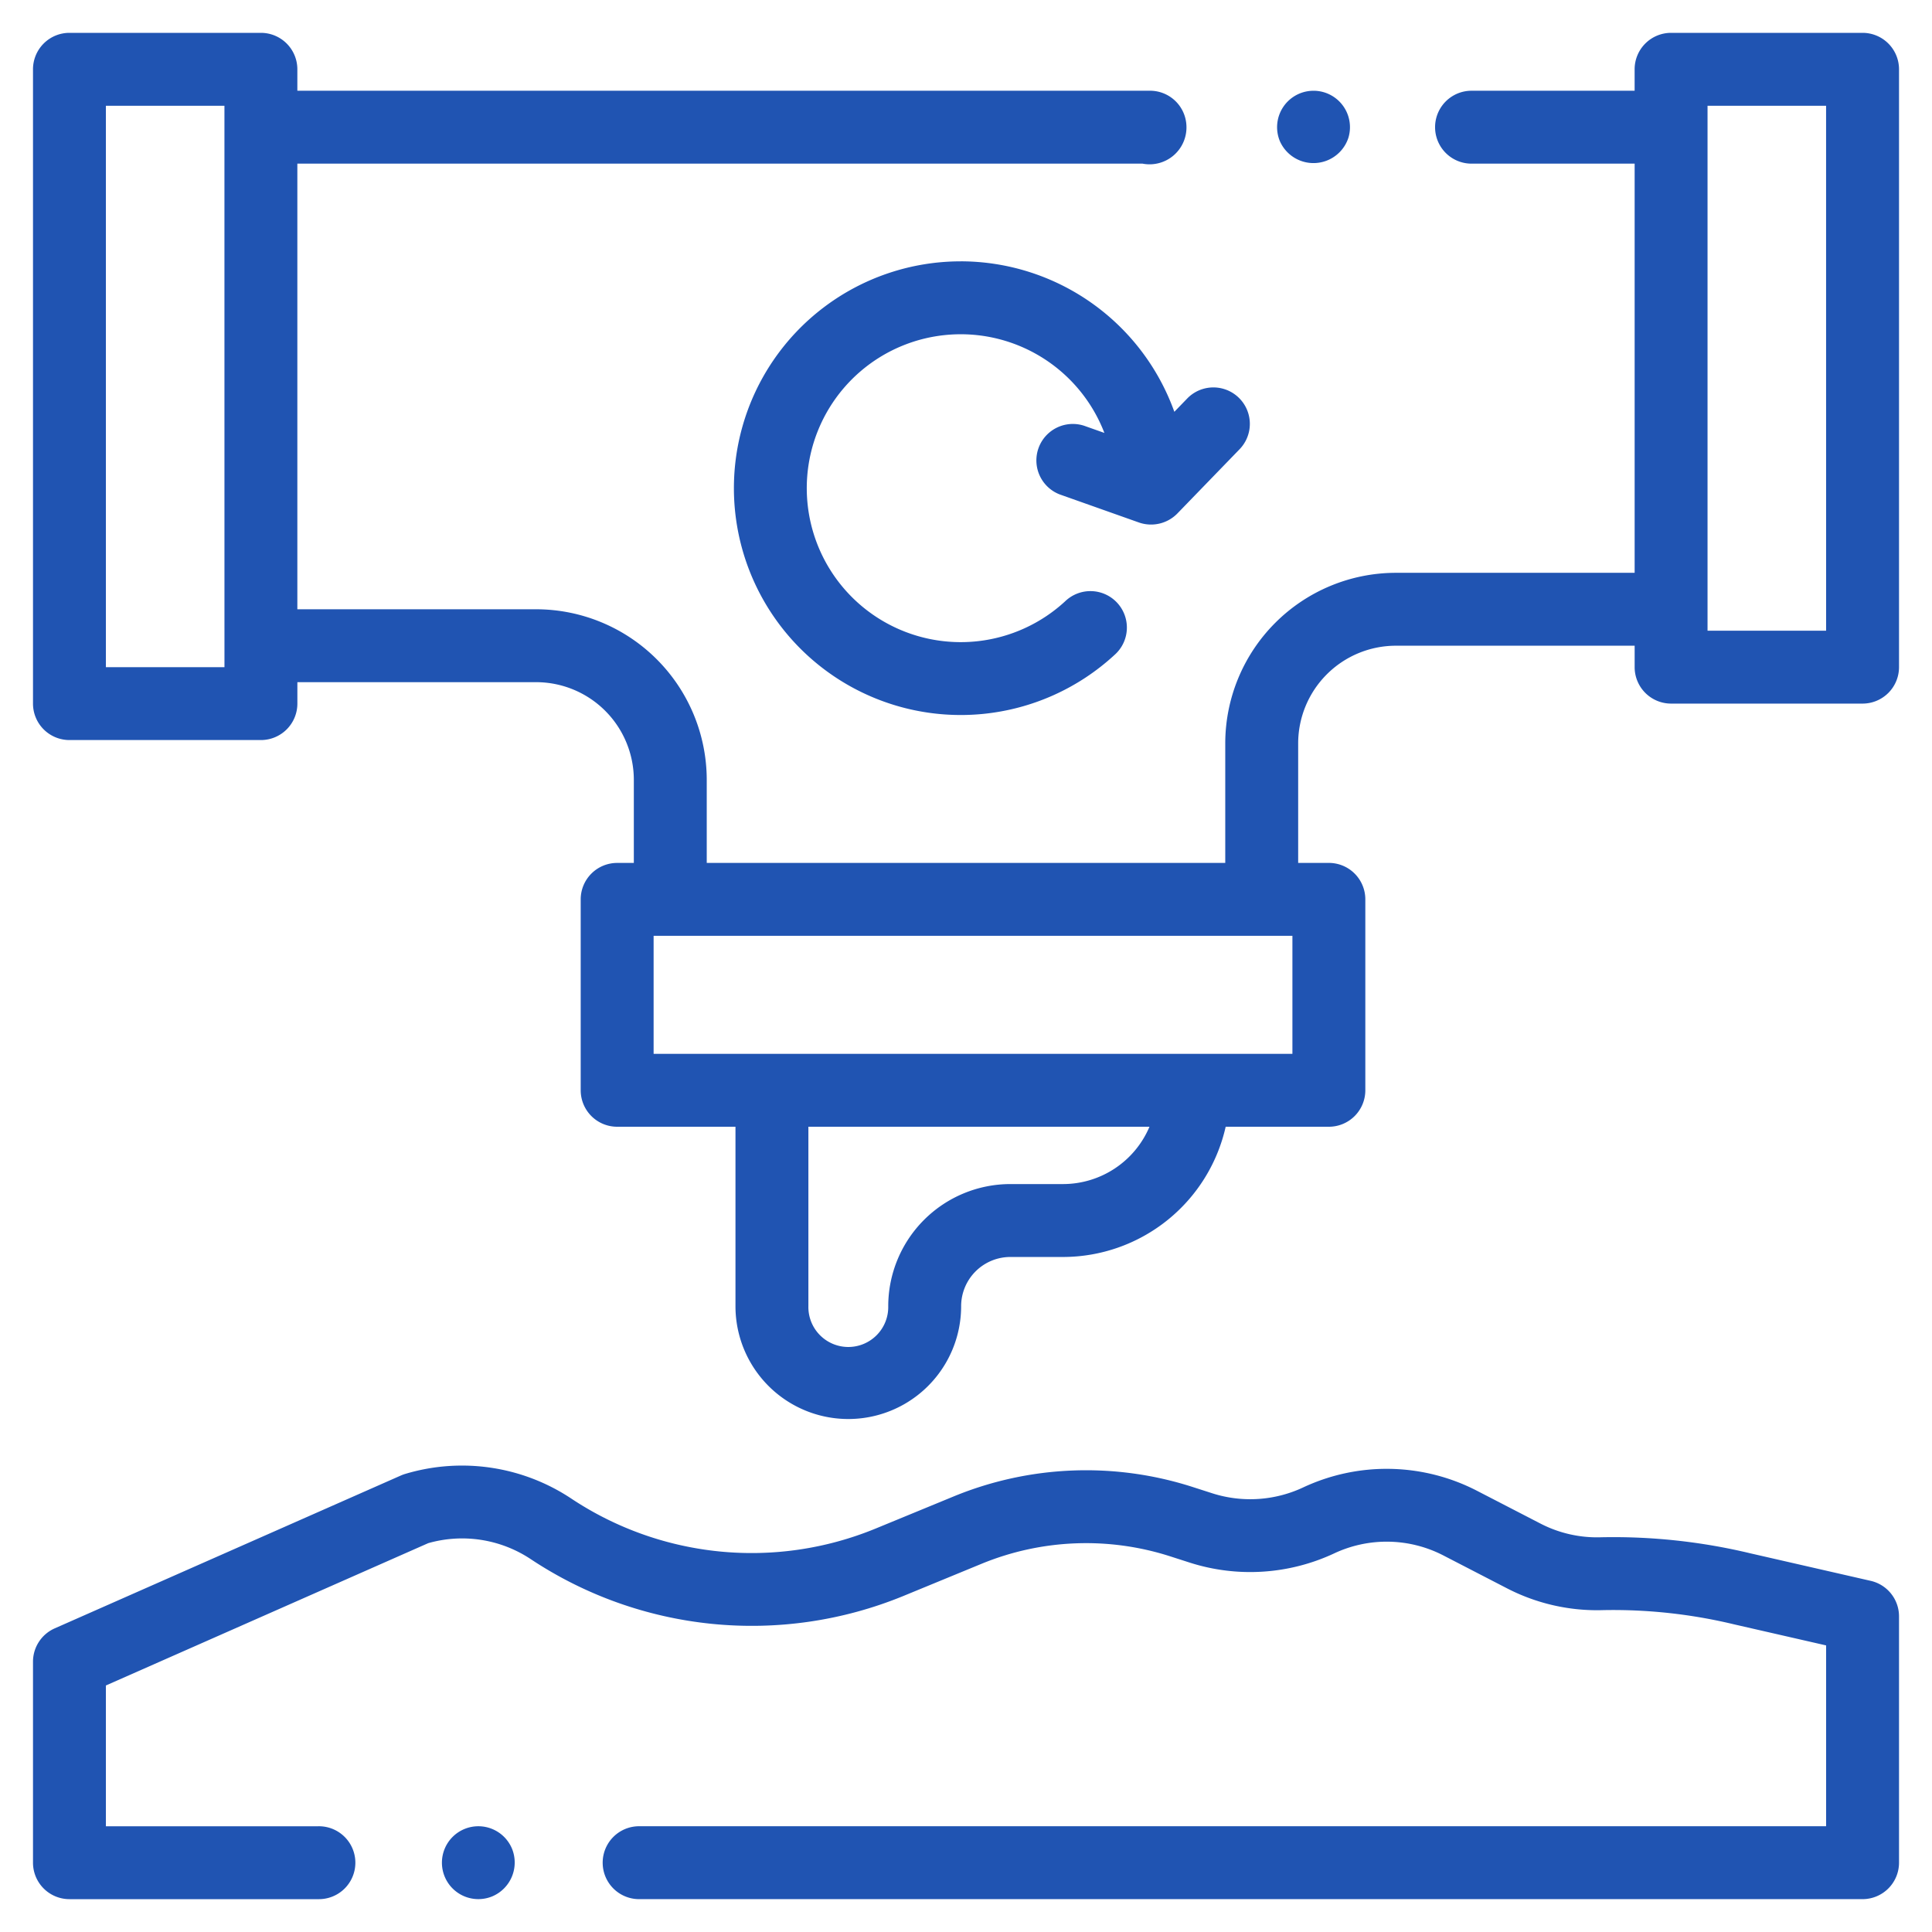
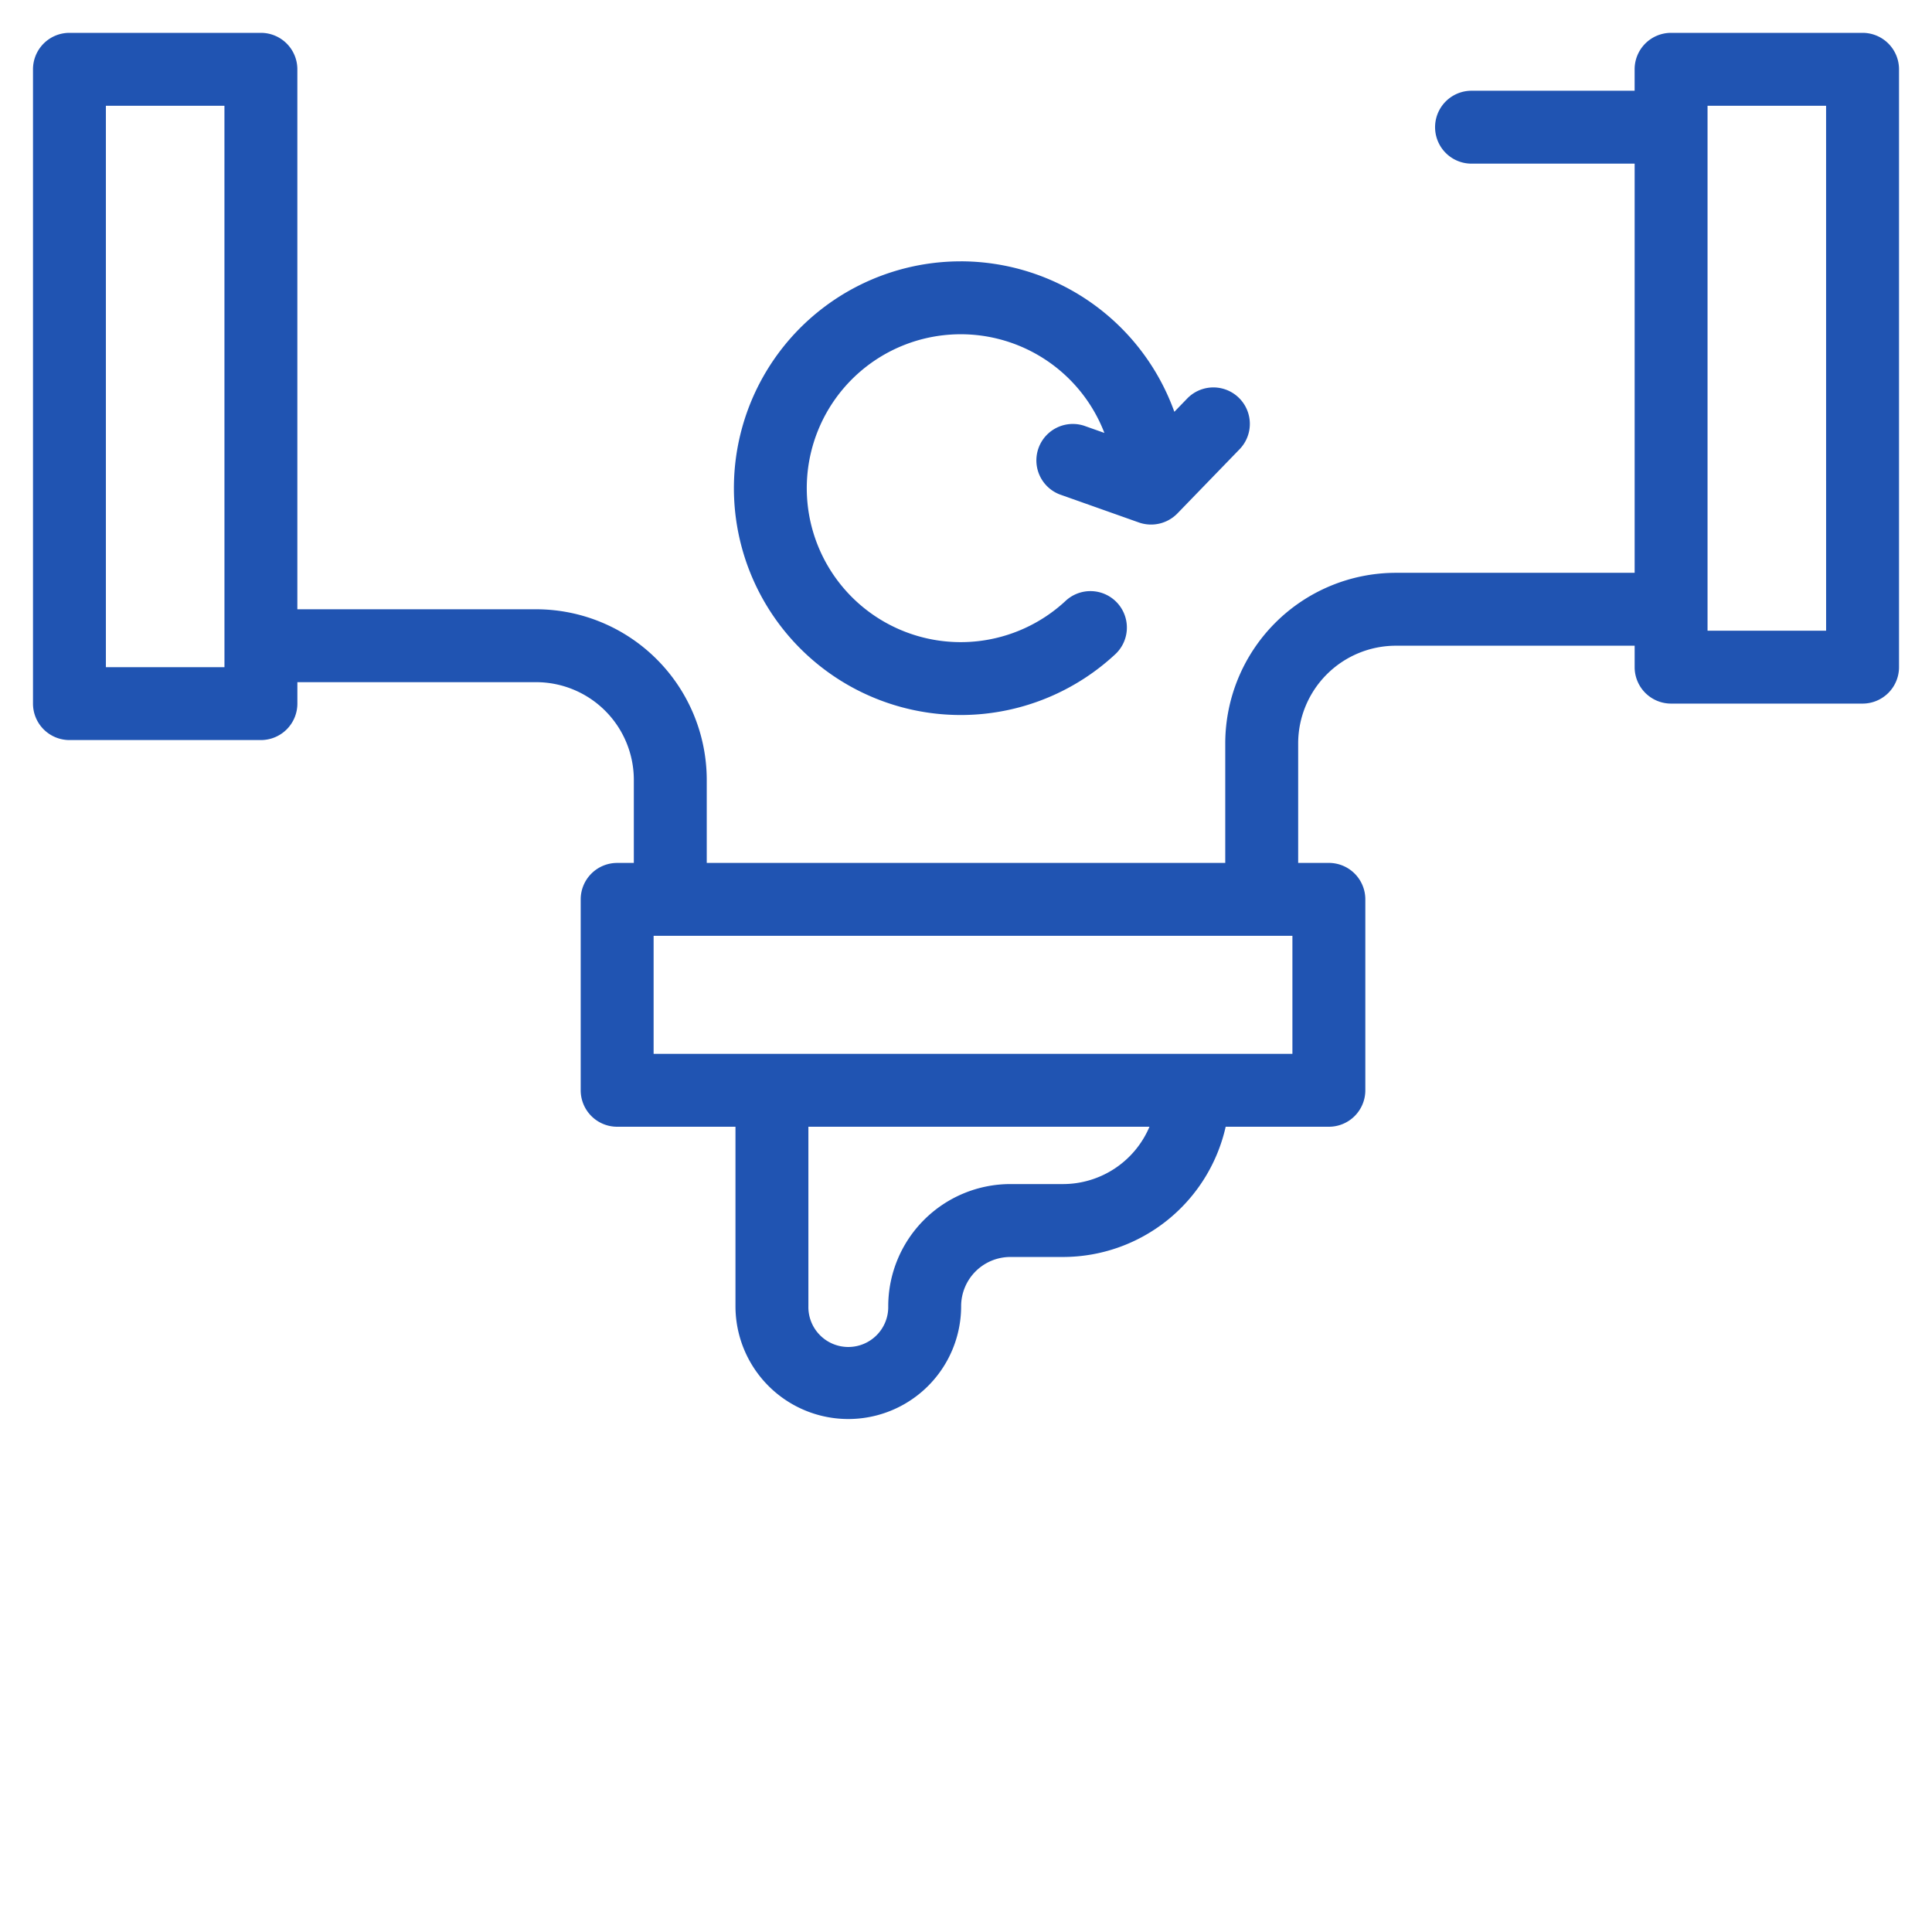
<svg xmlns="http://www.w3.org/2000/svg" width="100" height="100" viewBox="0 0 100 100">
  <defs>
    <style>.cls-1{fill:#2054b2;}</style>
  </defs>
  <g id="Icons">
    <g id="waste">
      <g id="Group_43" data-name="Group 43">
-         <path id="Path_64" data-name="Path 64" class="cls-1" d="M96.405,1.7h-9.91a1.887,1.887,0,0,0-1.887,1.887V4.697H76.123a1.887,1.887,0,0,0,0,3.773h8.486V29.649H72.246a8.837,8.837,0,0,0-8.827,8.827v6.188H36.581V40.363a8.837,8.837,0,0,0-8.827-8.827H15.391V8.47H59.137a1.91,1.91,0,0,0,2.273-1.953,1.887,1.887,0,0,0-1.886-1.821H15.391V3.587a1.887,1.887,0,0,0-1.887-1.887h-9.91A1.887,1.887,0,0,0,1.708,3.587V36.418a1.887,1.887,0,0,0,1.887,1.887h9.91a1.887,1.887,0,0,0,1.887-1.887V35.309H27.753a5.06,5.06,0,0,1,5.054,5.054v4.302h-.863a1.887,1.887,0,0,0-1.887,1.887v9.881a1.887,1.887,0,0,0,1.887,1.887H38.068V67.608a5.84,5.84,0,0,0,11.68,0,2.55,2.55,0,0,1,2.547-2.547h2.728A8.641,8.641,0,0,0,63.441,58.32h5.341a1.887,1.887,0,0,0,1.887-1.887v-9.882a1.887,1.887,0,0,0-1.887-1.887H67.193V38.476a5.06,5.06,0,0,1,5.054-5.054H84.609v1.109a1.887,1.887,0,0,0,1.887,1.887h9.91a1.887,1.887,0,0,0,1.887-1.887V3.587a1.887,1.887,0,0,0-1.887-1.887ZM11.618,34.532H5.481V5.474h6.136ZM55.023,61.287H52.295a6.328,6.328,0,0,0-6.32,6.32,2.067,2.067,0,1,1-4.133,0V58.319h17.655a4.862,4.862,0,0,1-4.473,2.968Zm11.872-6.741H33.831v-6.108H66.895Zm27.624-21.9H88.382V5.474h6.136Z" />
-         <path id="Path_65" data-name="Path 65" class="cls-1" d="M96.826,81.824l-6.231-1.425a30.387,30.387,0,0,0-7.736-.83,6.368,6.368,0,0,1-3.101-.697l-3.339-1.725a10.188,10.188,0,0,0-8.98-.152,6.452,6.452,0,0,1-4.687.299l-1.024-.329a18.012,18.012,0,0,0-12.352.484l-4.078,1.679a16.869,16.869,0,0,1-15.716-1.554,10.226,10.226,0,0,0-8.613-1.283,1.932,1.932,0,0,0-.217.08L2.832,84.284A1.887,1.887,0,0,0,1.708,86.01V96.413A1.887,1.887,0,0,0,3.594,98.3h12.869a1.887,1.887,0,1,0,0-3.773H5.481V87.24l16.683-7.366a6.417,6.417,0,0,1,5.303.824,20.683,20.683,0,0,0,19.269,1.919l4.078-1.679a14.23,14.23,0,0,1,9.76-.381l1.024.329a10.264,10.264,0,0,0,7.455-.481,6.393,6.393,0,0,1,5.635.094l3.339,1.725a10.151,10.151,0,0,0,4.943,1.116,26.746,26.746,0,0,1,6.784.736l4.765,1.09v9.36H33.038a1.887,1.887,0,0,0,0,3.773H96.406a1.887,1.887,0,0,0,1.887-1.887v-12.75A1.887,1.887,0,0,0,96.826,81.824Z" />
-         <path id="Path_66" data-name="Path 66" class="cls-1" d="M66.246,7.306a1.901,1.901,0,0,0,3.547-.175,1.886,1.886,0,1,0-3.547.175Z" />
-         <path id="Path_67" data-name="Path 67" class="cls-1" d="M26.503,95.692a1.886,1.886,0,1,0-1.022,2.463l.002-.001A1.902,1.902,0,0,0,26.503,95.692Z" />
+         <path id="Path_64" data-name="Path 64" class="cls-1" d="M96.405,1.7h-9.91a1.887,1.887,0,0,0-1.887,1.887V4.697H76.123a1.887,1.887,0,0,0,0,3.773h8.486V29.649H72.246a8.837,8.837,0,0,0-8.827,8.827v6.188H36.581V40.363a8.837,8.837,0,0,0-8.827-8.827H15.391V8.47H59.137H15.391V3.587a1.887,1.887,0,0,0-1.887-1.887h-9.91A1.887,1.887,0,0,0,1.708,3.587V36.418a1.887,1.887,0,0,0,1.887,1.887h9.91a1.887,1.887,0,0,0,1.887-1.887V35.309H27.753a5.06,5.06,0,0,1,5.054,5.054v4.302h-.863a1.887,1.887,0,0,0-1.887,1.887v9.881a1.887,1.887,0,0,0,1.887,1.887H38.068V67.608a5.84,5.84,0,0,0,11.68,0,2.55,2.55,0,0,1,2.547-2.547h2.728A8.641,8.641,0,0,0,63.441,58.32h5.341a1.887,1.887,0,0,0,1.887-1.887v-9.882a1.887,1.887,0,0,0-1.887-1.887H67.193V38.476a5.06,5.06,0,0,1,5.054-5.054H84.609v1.109a1.887,1.887,0,0,0,1.887,1.887h9.91a1.887,1.887,0,0,0,1.887-1.887V3.587a1.887,1.887,0,0,0-1.887-1.887ZM11.618,34.532H5.481V5.474h6.136ZM55.023,61.287H52.295a6.328,6.328,0,0,0-6.32,6.32,2.067,2.067,0,1,1-4.133,0V58.319h17.655a4.862,4.862,0,0,1-4.473,2.968Zm11.872-6.741H33.831v-6.108H66.895Zm27.624-21.9H88.382V5.474h6.136Z" />
        <path id="Path_68" data-name="Path 68" class="cls-1" d="M49.729,13.527a11.741,11.741,0,1,0,7.964,20.367,1.887,1.887,0,1,0-2.56-2.772,7.968,7.968,0,1,1,2.03-8.714l-1.057-.374A1.887,1.887,0,0,0,54.847,25.59l4.106,1.455a1.904,1.904,0,0,0,1.986-.466l3.24-3.346a1.887,1.887,0,0,0-2.711-2.625h0l-.684.707a11.759,11.759,0,0,0-11.054-7.789Z" />
      </g>
    </g>
  </g>
</svg>